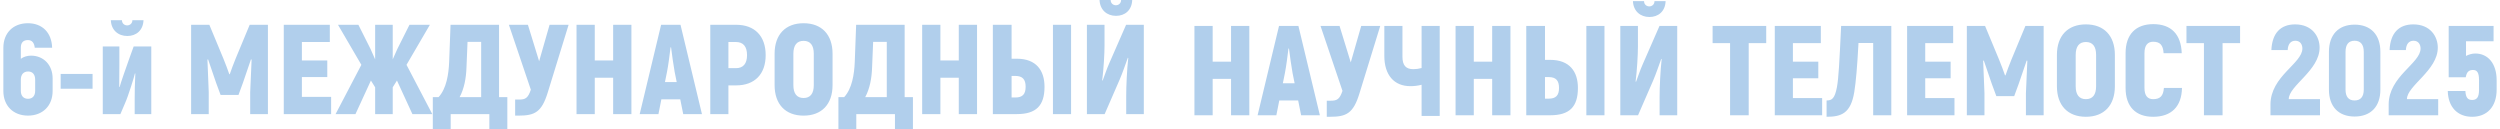
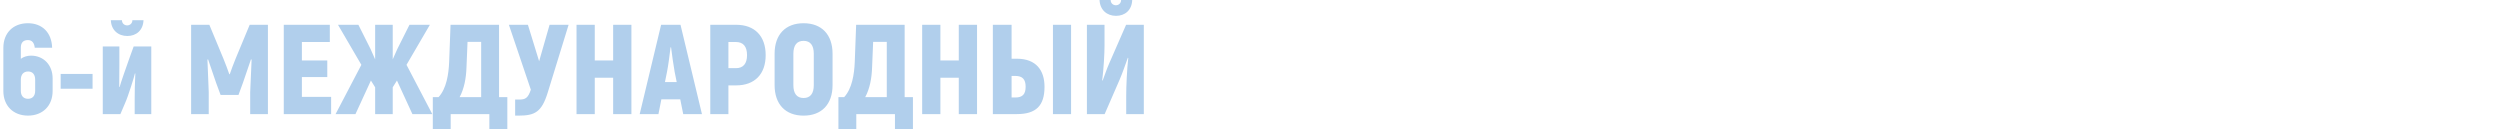
<svg xmlns="http://www.w3.org/2000/svg" xml:space="preserve" width="3055px" height="158px" version="1.1" style="shape-rendering:geometricPrecision; text-rendering:geometricPrecision; image-rendering:optimizeQuality; fill-rule:evenodd; clip-rule:evenodd" viewBox="0 0 382989 19861">
  <defs>
    <style type="text/css">
   
    .fil0 {fill:#B1CFEC;fill-rule:nonzero}
   
  </style>
  </defs>
  <g id="Layer_x0020_1">
    <path class="fil0" d="M4234 8547c-550,0 -1156,178 -1550,489l0 -1723c0,-806 417,-1156 1084,-1156 661,0 978,450 1055,1178l2668 0c-61,-2317 -1512,-3767 -3723,-3767 -2257,0 -3768,1489 -3768,3784l0 6624c0,2278 1528,3784 3784,3784 2256,0 3785,-1506 3785,-3784l0 -1939c0,-2001 -1334,-3490 -3335,-3490zm651 5412c0,767 -412,1217 -1101,1217 -683,0 -1100,-450 -1100,-1217l0 -1728c0,-784 417,-1250 1122,-1250 684,0 1079,466 1079,1250l0 1728zm3917 -333l4901 0 0 -2273 -4901 0 0 2273zm10236 -8097c1351,0 2429,-844 2490,-2428l-1706 0c0,506 -395,800 -806,800 -411,0 -800,-294 -800,-800l-1706 0c55,1528 1133,2428 2528,2428zm-3767 11998l2706 0 728 -1706c489,-1078 1428,-4134 1506,-4546l61 17c-78,1256 -100,3040 -100,3940l0 2295 2551 0 0 -10392 -2707 0 -667 1845c-466,1312 -1333,3762 -1489,4390l-61 -16c0,-1495 22,-2573 22,-3474l0 -2745 -2550 0 0 10392zm22567 -13720l-2157 5190c-272,689 -744,1884 -900,2395l-78 0c-161,-511 -628,-1706 -905,-2395l-2157 -5190 -2800 0 0 13720 2706 0 0 -3373c-61,-1667 -139,-3334 -200,-4996l100 -39 1234 3607 689 1861 2745 0 683 -1861 1234 -3607 100 39c-78,1662 -139,3329 -217,4996l0 3373 2723 0 0 -13720 -2800 0zm8018 11075l0 -3040 3901 0 0 -2551 -3901 0 0 -2839 4290 0 0 -2645 -7074 0 0 13720 7275 0 0 -2645 -4491 0zm16977 2645l3056 0 -3962 -7569 3590 -6151 -3134 0 -1867 3723 -706 1589 0 -5312 -2701 0 0 5312 -705 -1589 -1868 -3723 -3134 0 3590 6151 -3962 7569 3056 0 2373 -5157 650 1039 0 4118 2701 0 0 -4118 650 -1039 2373 5157zm13309 -2606l0 -11114 -7452 0 -211 5701c-78,1884 -411,4096 -1628,5413l-884 0 0 4940 2745 0 0 -2334 5941 0 0 2334 2762 0 0 -4940 -1273 0zm-2745 0l-3312 0c706,-1317 1000,-2901 1056,-4590l161 -3902 2095 0 0 8492zm10508 -11114l-1606 5601 -1722 -5601 -2923 0 3373 9974c-434,1295 -845,1512 -1806,1512l-606 0 0 2467 511 0c2490,0 3568,-505 4507,-3584l3195 -10369 -2923 0zm9764 0l0 5484 -2823 0 0 -5484 -2801 0 0 13720 2801 0 0 -5585 2823 0 0 5585 2806 0 0 -13720 -2806 0zm10764 13720l2878 0 -3295 -13720 -2979 0 -3289 13720 2878 0 450 -2273 2901 0 456 2273zm-2806 -4918l316 -1573c195,-978 412,-2645 545,-3762l78 0c139,1117 372,2784 550,3762l317 1573 -1806 0zm10942 -8802l-3979 0 0 13720 2784 0 0 -4412 1195 0c2839,0 4528,-1723 4528,-4646 0,-2940 -1689,-4662 -4528,-4662zm-39 6663l-1156 0 0 -4018 1156 0c1116,0 1706,683 1706,2017 0,1317 -590,2001 -1706,2001zm10391 7290c2784,0 4451,-1745 4451,-4684l0 -4824c0,-2939 -1667,-4684 -4451,-4684 -2784,0 -4451,1745 -4451,4684l0 4824c0,2939 1667,4684 4451,4684zm0 -2706c-1039,0 -1567,-684 -1567,-1978l0 -4824c0,-1289 528,-1978 1567,-1978 1039,0 1567,689 1567,1978l0 4824c0,1294 -528,1978 -1567,1978zm15526 -133l0 -11114 -7452 0 -211 5701c-77,1884 -411,4096 -1628,5413l-883 0 0 4940 2745 0 0 -2334 5940 0 0 2334 2762 0 0 -4940 -1273 0zm-2745 0l-3312 0c706,-1317 1001,-2901 1056,-4590l161 -3902 2095 0 0 8492zm11059 -11114l0 5484 -2823 0 0 -5484 -2801 0 0 13720 2801 0 0 -5585 2823 0 0 5585 2806 0 0 -13720 -2806 0zm5234 13720l3685 0c2978,0 4251,-1312 4251,-4196 0,-2511 -1273,-4312 -4251,-4312l-806 0 0 -5212 -2879 0 0 13720zm9231 0l2784 0 0 -13720 -2784 0 0 13720zm-6352 -2551l0 -3312 572 0c1095,0 1584,511 1584,1667 0,1156 -489,1645 -1584,1645l-572 0zm16038 -12542c1350,0 2434,-845 2489,-2434l-1706 0c0,511 -389,806 -800,806 -417,0 -806,-295 -806,-806l-1706 0c61,1528 1139,2434 2529,2434zm-4468 15093l2723 0 2311 -5313c473,-1100 845,-2234 1256,-3351l61 56c-200,1728 -316,4296 -316,5824l0 2784 2706 0 0 -13720 -2723 0 -2606 5957c-373,844 -667,1761 -1000,2628l-62 -61c217,-1723 356,-4079 356,-5351l0 -3173 -2706 0 0 13720z" />
-     <path class="fil0" d="M188584 3984l0 5485 -2823 0 0 -5485 -2801 0 0 13720 2801 0 0 -5585 2823 0 0 5585 2806 0 0 -13720 -2806 0zm10764 13720l2879 0 -3296 -13720 -2978 0 -3290 13720 2879 0 450 -2273 2900 0 456 2273zm-2806 -4918l317 -1572c194,-978 411,-2646 544,-3763l78 0c139,1117 372,2785 550,3763l317 1572 -1806 0zm12036 -8802l-1606 5601 -1722 -5601 -2923 0 3373 9975c-434,1295 -845,1511 -1806,1511l-606 0 0 2468 511 0c2490,0 3568,-506 4507,-3585l3195 -10369 -2923 0zm9275 0l0 6468c-433,117 -861,173 -1272,173 -1140,0 -1668,-584 -1668,-1901l0 -4740 -2784 0 0 4607c0,2917 1490,4645 4001,4645 528,0 1156,-61 1723,-216l0 4784 2784 0 0 -13820 -2784 0zm10842 0l0 5485 -2823 0 0 -5485 -2801 0 0 13720 2801 0 0 -5585 2823 0 0 5585 2806 0 0 -13720 -2806 0zm5235 13720l3684 0c2978,0 4251,-1311 4251,-4195 0,-2512 -1273,-4313 -4251,-4313l-806 0 0 -5212 -2878 0 0 13720zm9230 0l2784 0 0 -13720 -2784 0 0 13720zm-6352 -2551l0 -3312 572 0c1095,0 1584,512 1584,1668 0,1155 -489,1644 -1584,1644l-572 0zm16038 -12542c1350,0 2434,-844 2489,-2434l-1706 0c0,511 -389,806 -800,806 -417,0 -806,-295 -806,-806l-1706 0c61,1528 1139,2434 2529,2434zm-4468 15093l2723 0 2311 -5312c473,-1101 845,-2234 1256,-3351l61 55c-200,1728 -316,4296 -316,5824l0 2784 2706 0 0 -13720 -2723 0 -2606 5957c-373,845 -667,1761 -1000,2628l-62 -61c217,-1722 356,-4079 356,-5351l0 -3173 -2706 0 0 13720zm22411 -13720l-8235 0 0 2645 2684 0 0 11075 2861 0 0 -11075 2690 0 0 -2645zm4100 11075l0 -3040 3901 0 0 -2550 -3901 0 0 -2840 4290 0 0 -2645 -7074 0 0 13720 7274 0 0 -2645 -4490 0zm7407 -11075c-272,5763 -389,8013 -645,9408 -333,1745 -766,2039 -1589,2039l0 2507c2273,0 3723,-528 4257,-3824 250,-1567 450,-3862 645,-7507l2256 0 0 11097 2784 0 0 -13720 -7708 0zm12920 11075l0 -3040 3901 0 0 -2550 -3901 0 0 -2840 4290 0 0 -2645 -7074 0 0 13720 7274 0 0 -2645 -4490 0zm15387 -11075l-2156 5190c-272,689 -744,1884 -900,2395l-78 0c-161,-511 -628,-1706 -905,-2395l-2157 -5190 -2800 0 0 13720 2706 0 0 -3373c-61,-1667 -139,-3334 -200,-4996l100 -39 1234 3607 689 1861 2745 0 683 -1861 1234 -3607 100 39c-78,1662 -139,3329 -217,4996l0 3373 2723 0 0 -13720 -2801 0zm9292 13954c2784,0 4451,-1745 4451,-4685l0 -4824c0,-2939 -1667,-4684 -4451,-4684 -2784,0 -4451,1745 -4451,4684l0 4824c0,2940 1667,4685 4451,4685zm0 -2707c-1039,0 -1567,-683 -1567,-1978l0 -4824c0,-1289 528,-1978 1567,-1978 1039,0 1567,689 1567,1978l0 4824c0,1295 -528,1978 -1567,1978zm10330 2707c2784,0 4374,-1545 4429,-4429l-2778 0c-84,1217 -573,1722 -1651,1722 -861,0 -1333,-544 -1333,-1722l0 -5335c0,-1212 489,-1762 1333,-1762 1062,0 1529,511 1606,1762l2784 0c-94,-2901 -1622,-4468 -4367,-4468 -2690,0 -4257,1567 -4257,4468l0 5335c0,2884 1567,4429 4234,4429zm13354 -13954l-8236 0 0 2645 2684 0 0 11075 2862 0 0 -11075 2690 0 0 -2645zm4668 13720l7607 0 0 -2473 -4801 0c0,-2072 4740,-4407 4740,-7918 0,-1723 -1156,-3568 -3762,-3568 -2217,0 -3529,1334 -3645,3940l2506 0c39,-923 472,-1428 1178,-1428 767,0 1078,605 1078,1194 0,2296 -4901,4251 -4901,8608l0 1645zm12920 195c2489,0 3962,-1529 3962,-4135l0 -5801c0,-2629 -1473,-4179 -3962,-4179 -2467,0 -3940,1550 -3940,4179l0 5801c0,2606 1473,4135 3940,4135zm0 -2468c-923,0 -1389,-572 -1389,-1667l0 -5801c0,-1117 466,-1706 1389,-1706 922,0 1411,589 1411,1706l0 5801c0,1095 -489,1667 -1411,1667zm5235 2273l7607 0 0 -2473 -4801 0c0,-2072 4740,-4407 4740,-7918 0,-1723 -1156,-3568 -3762,-3568 -2217,0 -3529,1334 -3645,3940l2506 0c39,-923 472,-1428 1178,-1428 767,0 1078,605 1078,1194 0,2296 -4901,4251 -4901,8608l0 1645zm13314 -9486c-511,0 -1022,156 -1433,373l0 -2257 4234 0 0 -2350 -6896 0 0 7880 2623 0c139,-845 511,-1117 1117,-1117 572,0 922,333 922,1545l0 1511c0,1195 -389,1551 -1056,1551 -650,0 -983,-334 -1039,-1373l-2706 0c55,2451 1489,3957 3745,3957 2251,0 3762,-1506 3762,-4174l0 -1433c0,-2623 -1372,-4113 -3273,-4113z" />
  </g>
</svg>